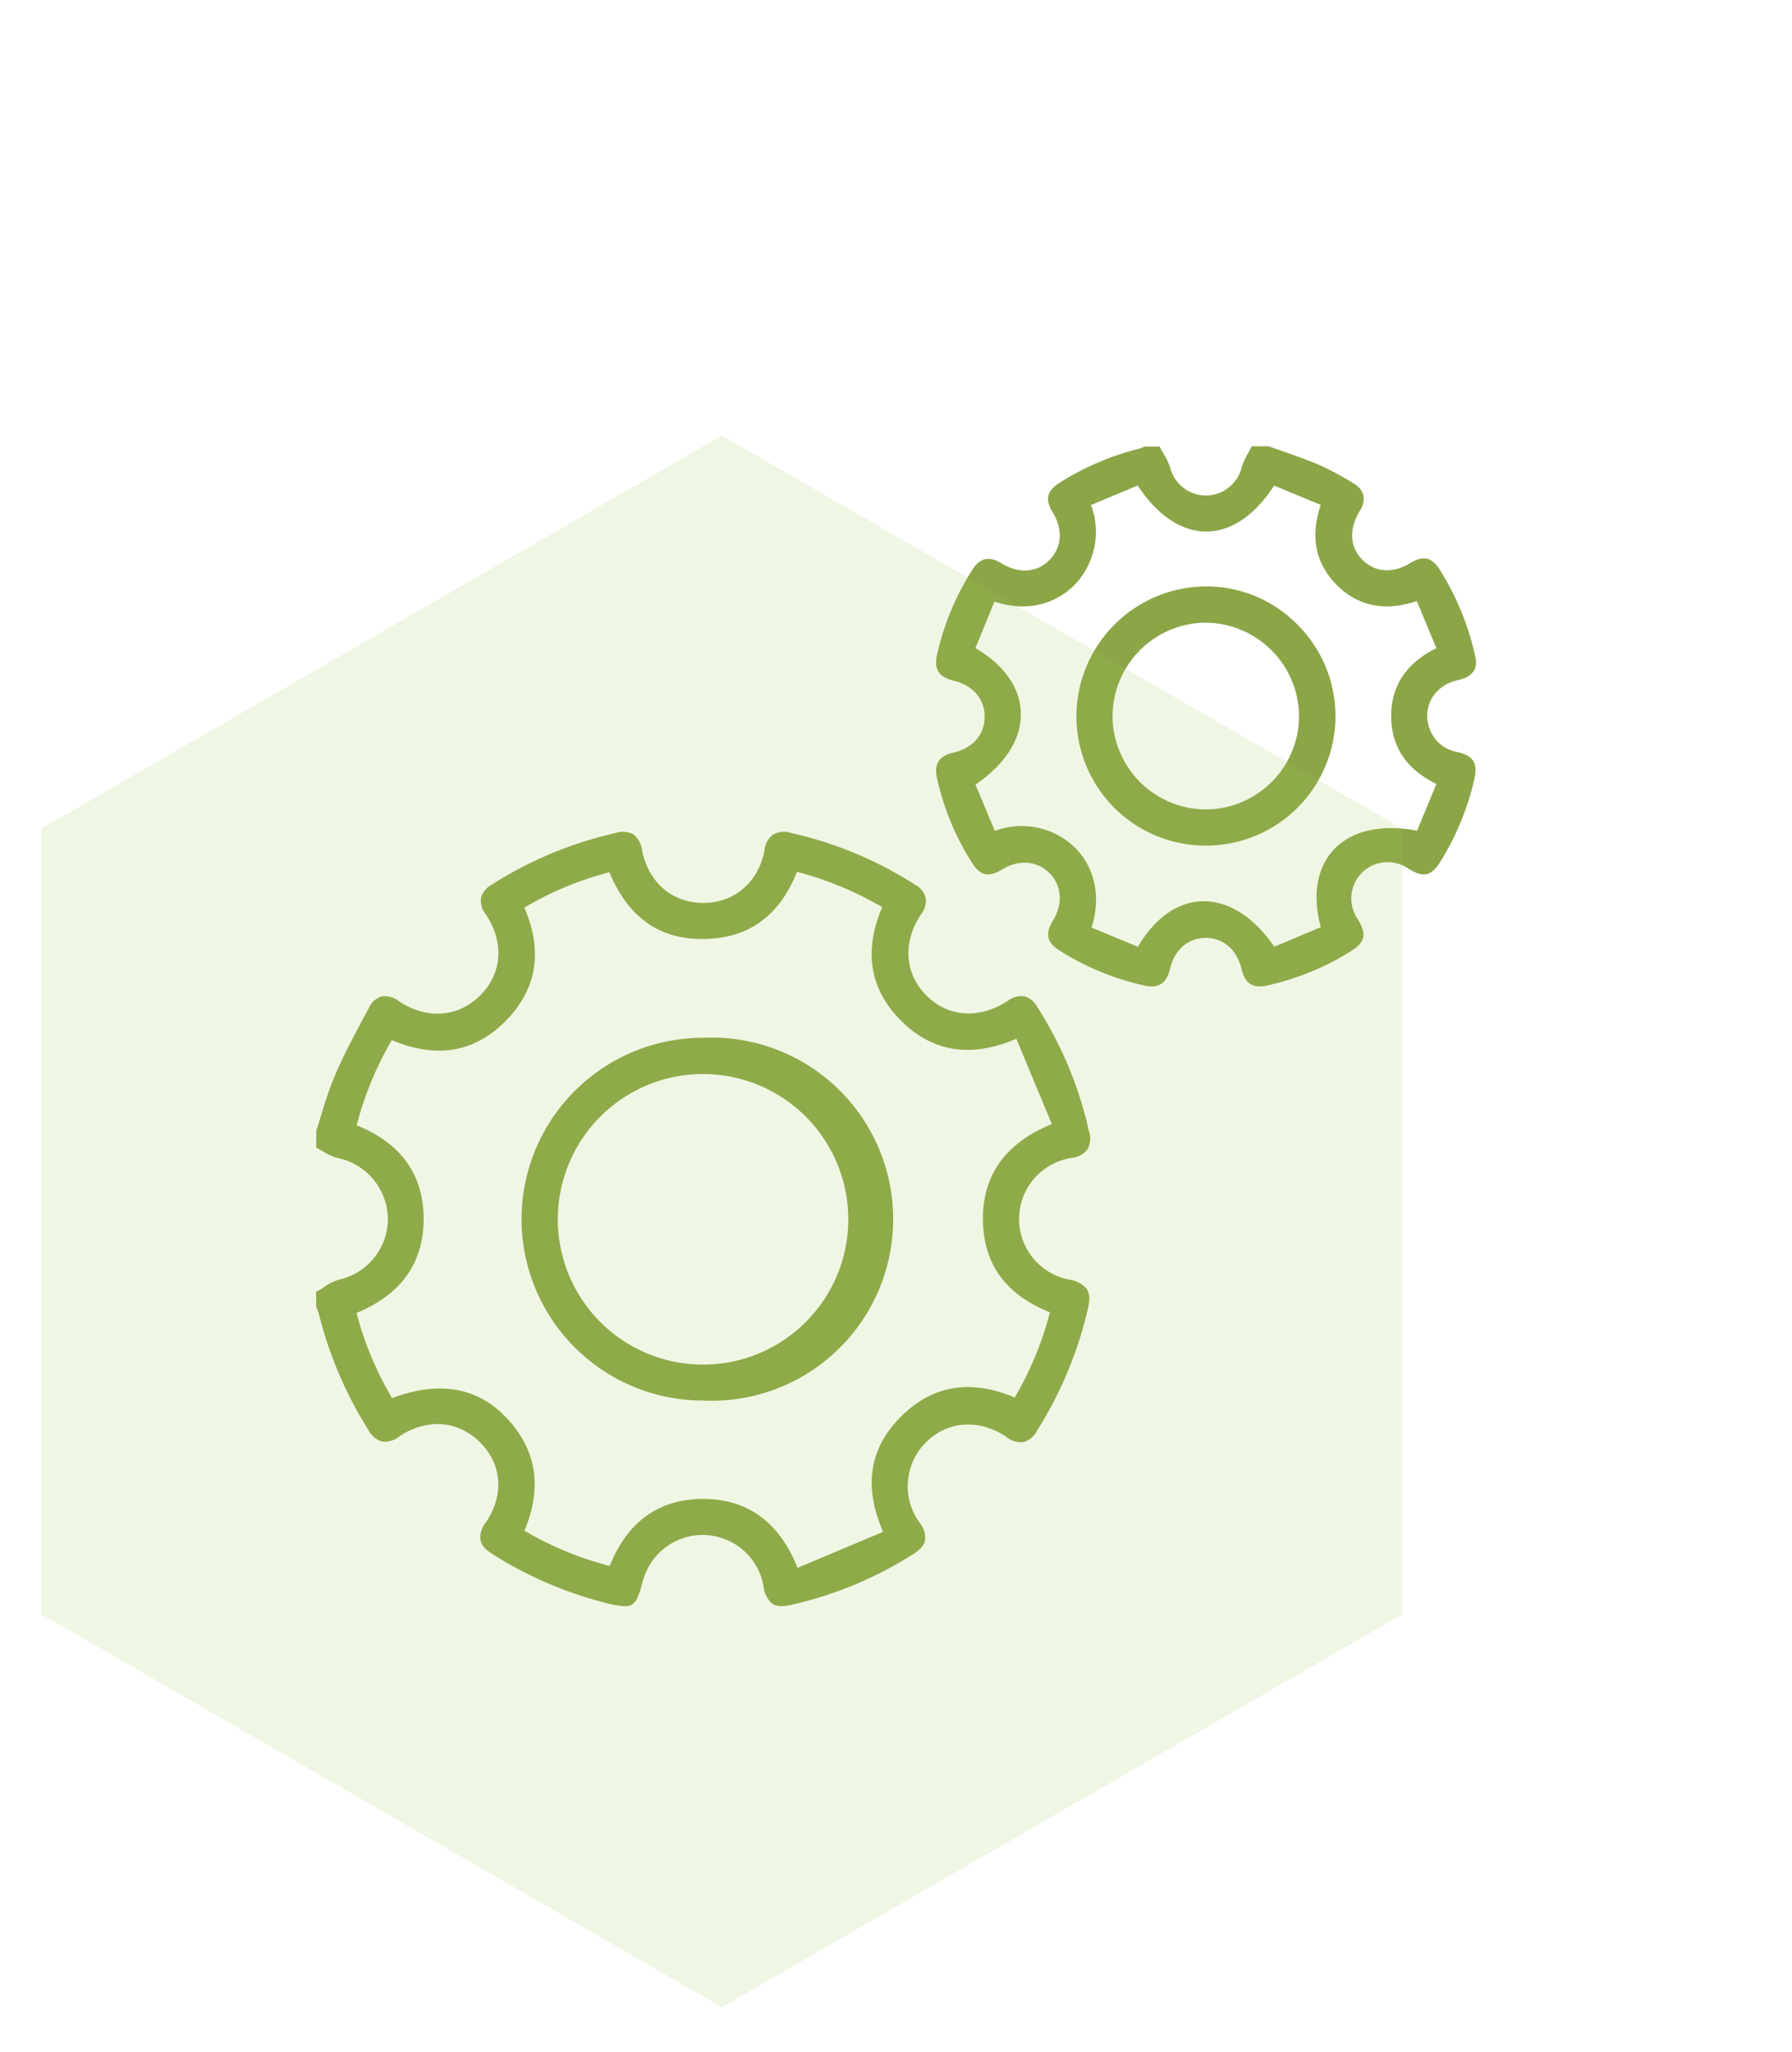
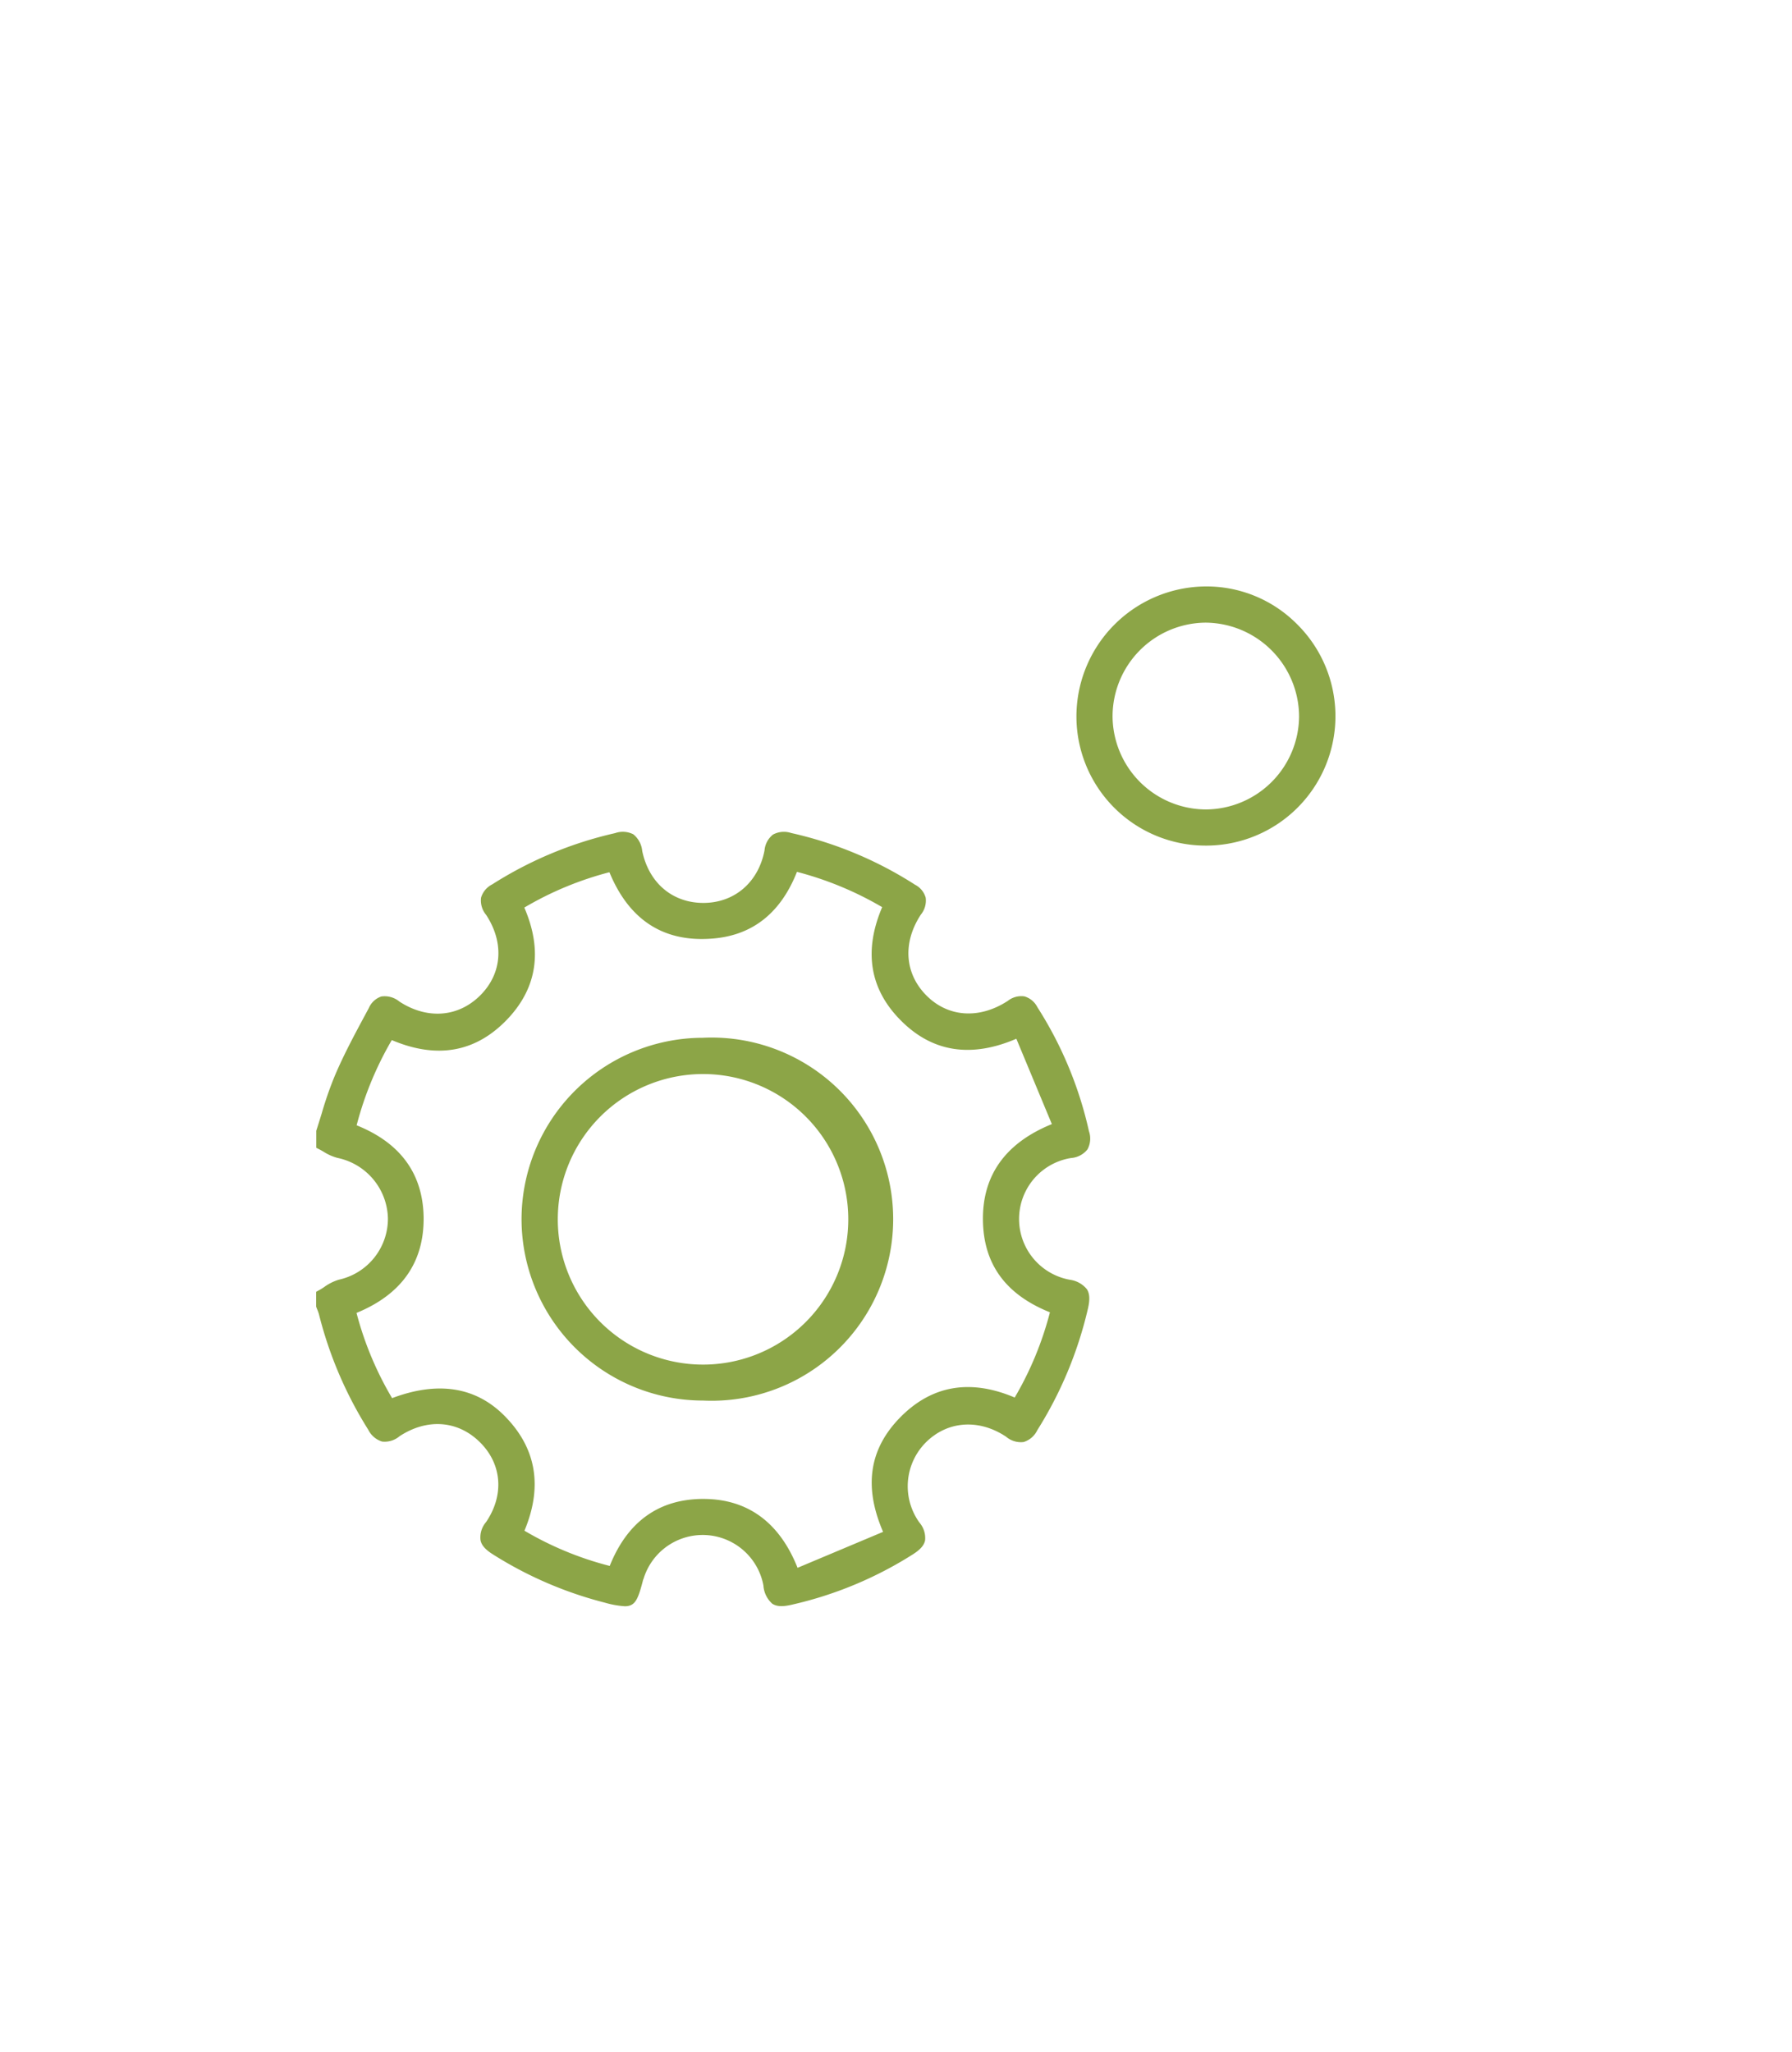
<svg xmlns="http://www.w3.org/2000/svg" id="Calque_1" data-name="Calque 1" viewBox="0 0 296.11 338.94">
  <defs>
    <style>.cls-1{fill:#8ca547;}.cls-2{opacity:0.16;}.cls-3{fill:#a1c651;}</style>
  </defs>
  <path class="cls-1" d="M176.82,211.42A10.2,10.2,0,0,1,177,191.3a3.8,3.8,0,0,0,2.69-1.42,3.71,3.71,0,0,0,.25-3,63.6,63.6,0,0,0-8.52-20.49,3.5,3.5,0,0,0-2.15-1.79,3.6,3.6,0,0,0-2.75.75c-4.71,3.06-9.88,2.71-13.47-.93s-3.91-8.73-.88-13.34a3.64,3.64,0,0,0,.79-2.79,3.46,3.46,0,0,0-1.75-2.13,63.5,63.5,0,0,0-20.48-8.55,3.8,3.8,0,0,0-3,.26,3.72,3.72,0,0,0-1.4,2.62c-1,5.22-4.9,8.62-10,8.67h-.1c-5.1,0-9-3.28-10.11-8.58a4,4,0,0,0-1.48-2.76,3.84,3.84,0,0,0-3-.19,64.2,64.2,0,0,0-20.31,8.47,3.61,3.61,0,0,0-1.84,2.19,3.7,3.7,0,0,0,.84,2.85c3,4.58,2.67,9.68-1,13.32s-8.8,3.95-13.33,1a3.82,3.82,0,0,0-3-.84,3.46,3.46,0,0,0-2.06,1.92c-2,3.72-4,7.37-5.6,11.14a59.16,59.16,0,0,0-2.2,6.32c-.29.94-.58,1.87-.88,2.8l0,.1v2.71l.34.18c.31.15.61.32.91.5a8.08,8.08,0,0,0,2.28,1,10.44,10.44,0,0,1,8.31,10A10.32,10.32,0,0,1,56,211.4a8.06,8.06,0,0,0-2.45,1.23c-.32.21-.64.42-1,.6l-.31.18v2.34l0,.1c.05.15.11.3.17.45a6.57,6.57,0,0,1,.3.84,65.89,65.89,0,0,0,8.14,19.05,3.82,3.82,0,0,0,2.27,1.95,3.78,3.78,0,0,0,2.89-.87c4.56-3,9.65-2.64,13.31,1s4,8.75,1,13.17a3.89,3.89,0,0,0-.92,3c.17.84.78,1.53,2,2.31a64.35,64.35,0,0,0,18.52,8,15.33,15.33,0,0,0,3.32.6c1.72,0,2.18-1.1,3-4.26a1.25,1.25,0,0,1,.09-.25,2.25,2.25,0,0,0,.08-.24,10.21,10.21,0,0,1,19.74,1.33,4.38,4.38,0,0,0,1.46,3c.85.56,2,.46,3.38.13a63.49,63.49,0,0,0,19.8-8.25c1.27-.8,1.89-1.5,2.07-2.33a3.9,3.9,0,0,0-.93-2.95,10.27,10.27,0,0,1,1-13.19c3.59-3.63,8.81-4,13.31-1a3.77,3.77,0,0,0,2.9.88,3.71,3.71,0,0,0,2.26-1.95,65.34,65.34,0,0,0,8.35-20c.37-1.56.32-2.55-.15-3.29A4.37,4.37,0,0,0,176.82,211.42ZM70,201.11c-.11-7.2-3.83-12.31-11.07-15.21a55.62,55.62,0,0,1,5.81-14.08c7.55,3.2,14,2,19.23-3.59,4.8-5.14,5.69-11.29,2.67-18.3a54.59,54.59,0,0,1,14.06-5.84c3.17,7.7,8.67,11.42,16.41,11,6.89-.33,11.79-4,14.58-11.06a55.27,55.27,0,0,1,14.08,5.83c-3.16,7.42-2,13.81,3.37,19,5.15,5,11.48,5.89,18.8,2.74l5.87,14.1c-7.62,3.09-11.45,8.4-11.39,15.78s3.79,12.39,11.07,15.31a54.81,54.81,0,0,1-5.82,14.08c-7.37-3.13-13.74-2-18.93,3.29s-6,11.53-2.82,18.9L131.79,259c-3-7.55-8.29-11.38-15.58-11.38H116c-7.21.08-12.34,3.8-15.25,11.07a54,54,0,0,1-14.09-5.82c3.08-7.37,1.94-13.78-3.41-19.09-4.73-4.69-10.94-5.64-18.46-2.81a54.67,54.67,0,0,1-5.88-14.08C66.35,213.84,70.08,208.54,70,201.11Z" />
-   <path class="cls-1" d="M240.78,124.23a5.91,5.91,0,0,1-4.71-4.35,5.79,5.79,0,0,1,.56-4.58,6.37,6.37,0,0,1,4.13-2.9c1.74-.4,3.65-1.22,3-4A44.67,44.67,0,0,0,237.83,94c-1.24-1.94-2.75-2.27-4.75-1-2.92,1.77-5.81,1.6-7.92-.49s-2.33-5-.49-8.07c1.17-1.94.81-3.49-1.06-4.62a47.64,47.64,0,0,0-5.8-3.09c-1.88-.79-3.83-1.48-5.71-2.13l-2.44-.87-.11,0h-2.72l-.18.35c-.15.31-.32.61-.49.92a10.6,10.6,0,0,0-1,2.24,6.08,6.08,0,0,1-11.8,0,10.63,10.63,0,0,0-1.06-2.23q-.27-.45-.51-.9l-.18-.34h-2.35l-.1,0-.34.14a5.21,5.21,0,0,1-.62.22,45.18,45.18,0,0,0-13.1,5.61c-2.11,1.35-2.45,2.75-1.18,4.85,1.76,2.87,1.57,5.83-.51,7.92s-5,2.32-7.91.56c-2.07-1.28-3.58-.93-4.88,1.13a44,44,0,0,0-5.79,14c-.51,2.36.32,3.66,2.68,4.23,3.26.78,5.2,3,5.19,6s-2,5.18-5.26,5.93c-2.25.52-3.11,1.86-2.63,4.1a43.57,43.57,0,0,0,5.76,14c1.38,2.21,2.78,2.54,5,1.18,2.73-1.68,5.71-1.47,7.78.54s2.36,5.09.64,7.9c-1.33,2.17-1,3.59,1,4.89a43.88,43.88,0,0,0,14.2,5.86,4.9,4.9,0,0,0,1.1.13c1.58,0,2.56-.92,3-2.77.75-3.28,3-5.24,5.93-5.25h0c2.94,0,5.17,1.94,5.95,5.2.56,2.36,1.87,3.18,4.23,2.66a44.31,44.31,0,0,0,13.71-5.59c2.49-1.53,2.78-2.84,1.23-5.39a6,6,0,0,1,8.39-8.31c2.55,1.55,3.8,1.25,5.37-1.31a44.56,44.56,0,0,0,5.49-13.35C244.25,126.05,243.5,124.86,240.78,124.23Zm-72.1-6.59c-.14-4.07-2.8-7.81-7.5-10.58l3.14-7.67c5,1.66,9.87.65,13.24-2.77a12.62,12.62,0,0,0,2.72-13.19L188,80.2c3.21,4.92,7.22,7.61,11.33,7.61h0c4.09,0,8.06-2.7,11.2-7.59l7.71,3.19c-1.76,5.23-.88,9.66,2.61,13.19s8,4.48,13.27,2.69l3.23,7.79c-5,2.47-7.5,6.27-7.47,11.29s2.54,8.72,7.47,11.14l-3.19,7.72c-6-1.13-10.87,0-13.81,3.18-2.76,3-3.51,7.5-2.11,12.76l-7.68,3.22c-3.44-5-7.69-7.65-12-7.5-4.05.15-7.78,2.82-10.54,7.52l-7.65-3.18c1.61-5.06.56-10-2.87-13.33a12.64,12.64,0,0,0-13.11-2.63l-3.2-7.65C166.17,126.21,168.84,122,168.68,117.64Z" />
  <path class="cls-1" d="M116.17,231.37h0a30,30,0,1,0-.06-59.93h-.06a30,30,0,0,0-29.87,30A30,30,0,0,0,116.17,231.37Zm-24-30a24,24,0,0,1,24-23.94h0a24,24,0,1,1-24,23.94Z" />
  <path class="cls-1" d="M199.23,139.69h.22A21.38,21.38,0,0,0,214.21,103a21.05,21.05,0,0,0-15.07-6.12,21.49,21.49,0,0,0-21.27,21.57,21.34,21.34,0,0,0,21.36,21.24Zm-15.39-21.32a15.5,15.5,0,0,1,15.4-15.51h0a15.57,15.57,0,0,1,15.42,15.55,15.49,15.49,0,0,1-15.43,15.31h0A15.48,15.48,0,0,1,183.84,118.37Z" />
  <g class="cls-2">
-     <polygon class="cls-3" points="231.71 266.68 231.71 136.87 119.28 71.96 6.86 136.87 6.86 266.68 119.28 331.59 231.71 266.68" />
-   </g>
+     </g>
</svg>